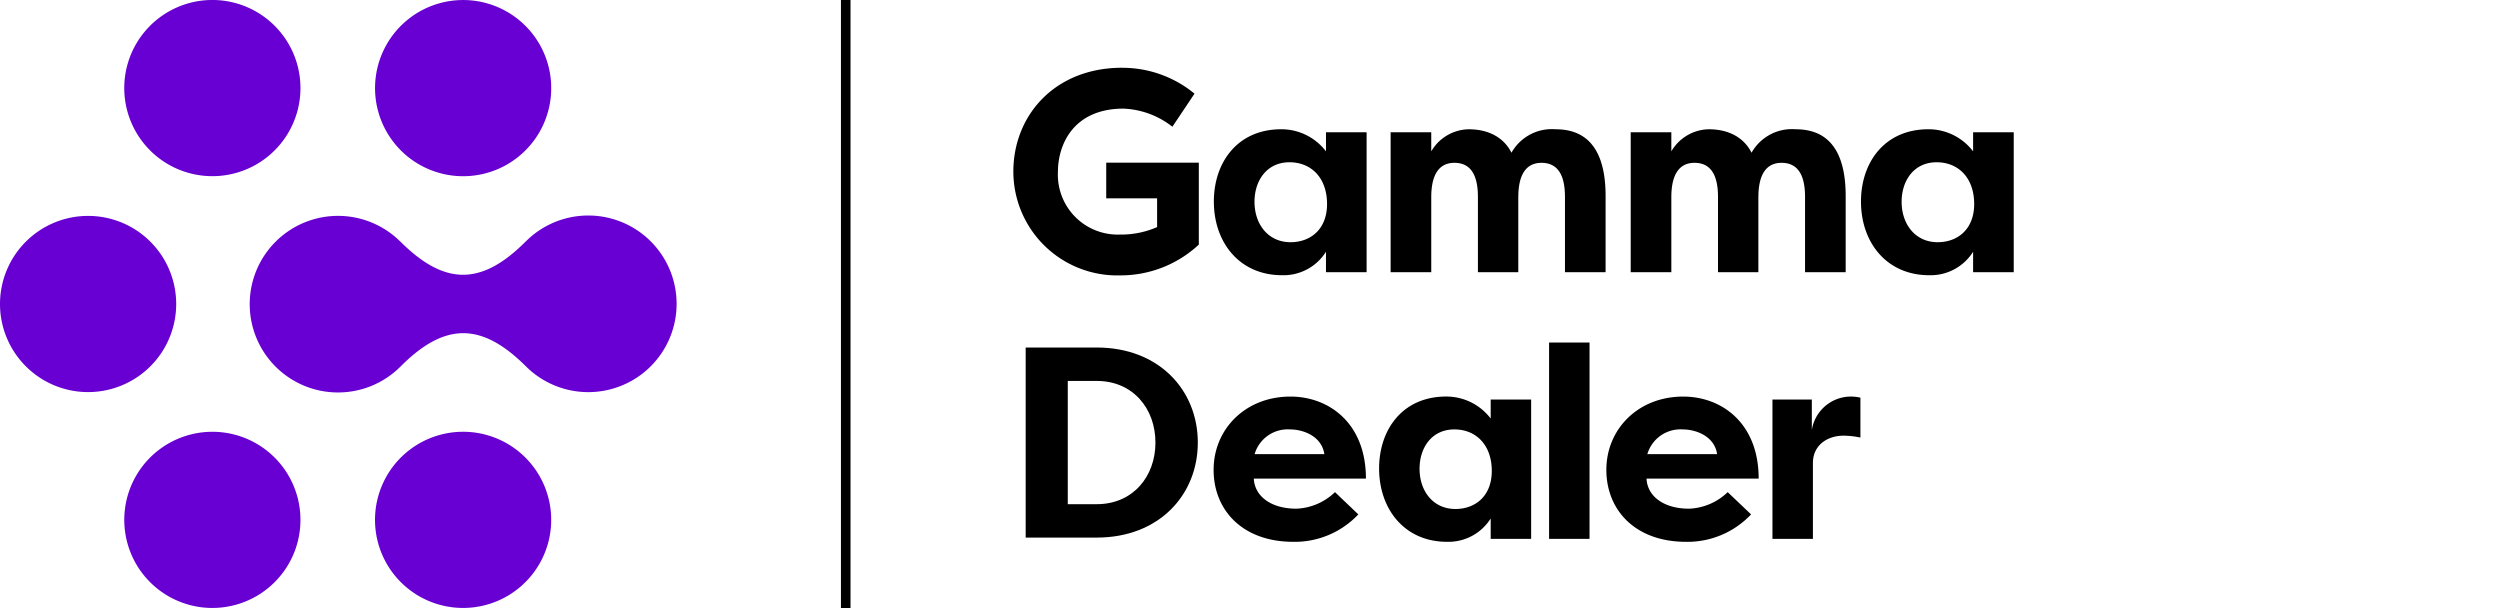
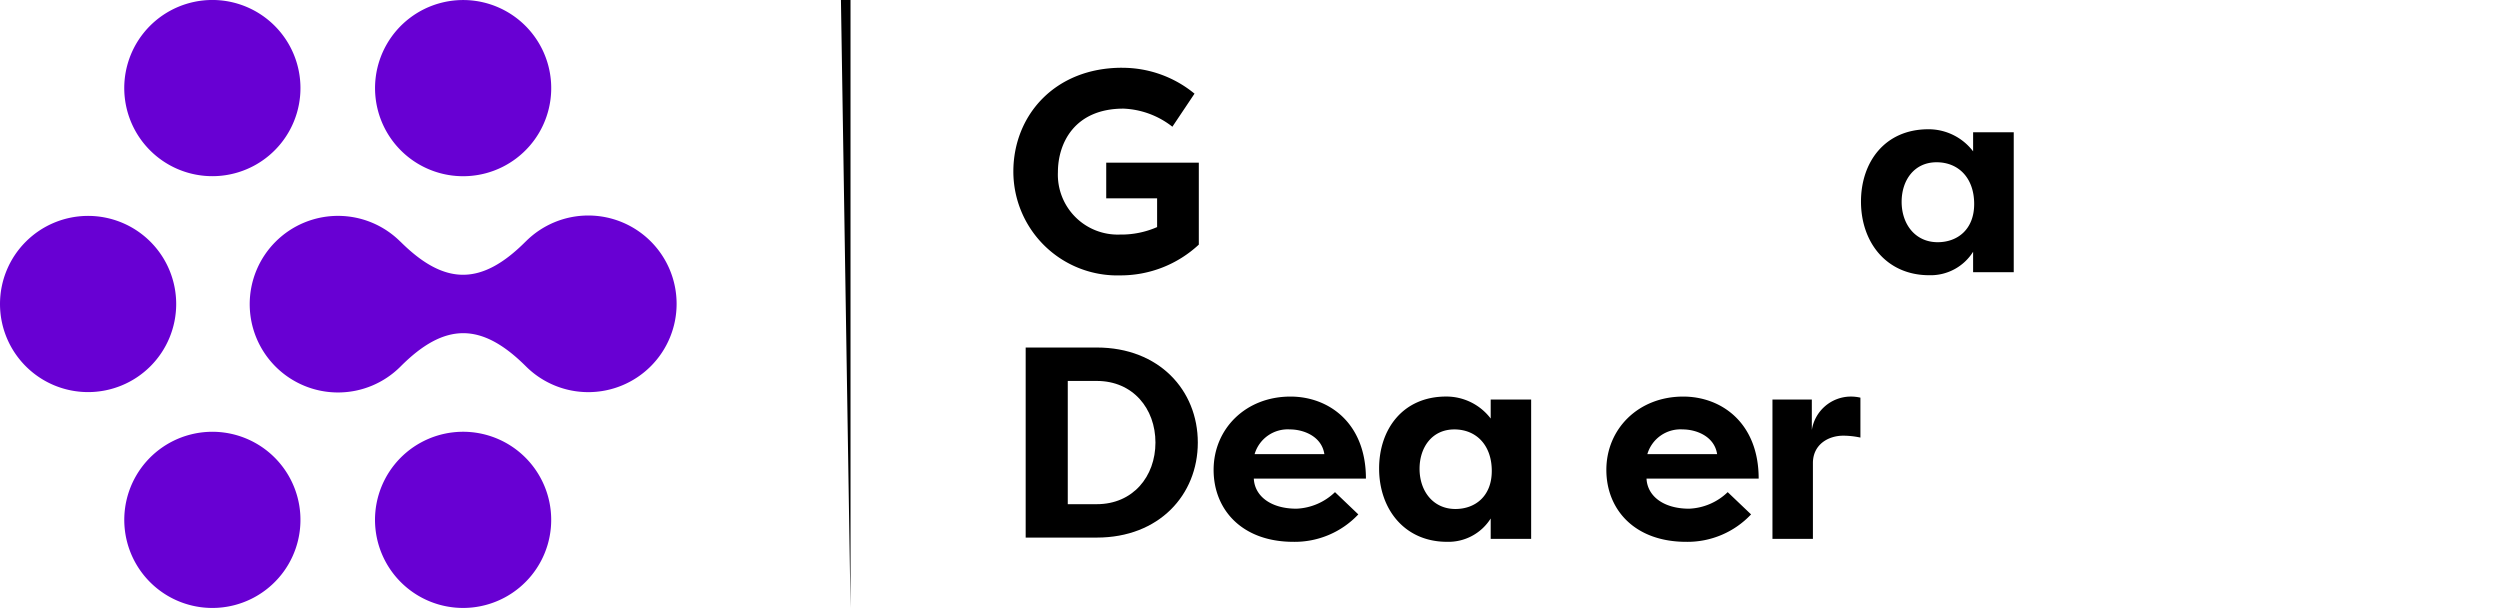
<svg xmlns="http://www.w3.org/2000/svg" width="332.249" height="80.8" viewBox="0 0 332.249 80.8">
  <defs>
    <clipPath id="clip-path">
      <path id="Rectangle_78" data-name="Rectangle 78" fill="#000" d="M0 0h332.249v80.8H0z" />
    </clipPath>
  </defs>
  <g id="Core_dealer_logo" data-name="Core dealer logo">
    <g id="Group_101" data-name="Group 101" clip-path="url(#clip-path)">
      <path id="Path_659" data-name="Path 659" d="M91.9 5.181a15.066 15.066 0 0 1 9.629 3.439l-2.942 4.394a11.24 11.24 0 0 0-6.5-2.406c-6.5 0-8.713 4.585-8.713 8.444a7.957 7.957 0 0 0 8.254 8.292 11.862 11.862 0 0 0 4.929-.993v-3.822h-6.762v-4.738H102.1v10.89a15.26 15.26 0 0 1-10.433 4.09 13.814 13.814 0 0 1-14.215-13.8c0-7.451 5.5-13.794 14.444-13.794" transform="translate(57.222 3.828)" fill="#000" />
-       <path id="Path_660" data-name="Path 660" d="M113.08 10.279v18.6h-5.4v-2.72a6.663 6.663 0 0 1-5.837 3.118c-5.656 0-9.064-4.35-9.064-9.789 0-5.222 3.154-9.609 8.955-9.609a7.449 7.449 0 0 1 5.947 2.937v-2.537zM102.964 24.89c2.646 0 4.858-1.7 4.858-5.076 0-3.445-2.066-5.548-5-5.548-2.973 0-4.641 2.394-4.641 5.258 0 2.973 1.812 5.366 4.785 5.366" transform="translate(68.542 7.299)" fill="#000" />
-       <path id="Path_661" data-name="Path 661" d="M123.256 18.908v9.97h-5.366V18.871c0-2.537-.725-4.531-3.118-4.531-2.358 0-3.083 2.066-3.083 4.568v9.97h-5.4v-18.6h5.4v2.539a5.877 5.877 0 0 1 4.968-2.937c2.827 0 4.75 1.233 5.693 3.118a6.156 6.156 0 0 1 5.874-3.118c5.22 0 6.635 4.17 6.635 8.882v10.116h-5.4V18.871c0-2.537-.725-4.531-3.119-4.531-2.356 0-3.081 2.066-3.081 4.568" transform="translate(78.524 7.3)" fill="#000" />
-       <path id="Path_662" data-name="Path 662" d="M141.606 18.908v9.97h-5.366V18.871c0-2.537-.725-4.531-3.118-4.531-2.358 0-3.083 2.066-3.083 4.568v9.97h-5.4v-18.6h5.4v2.539a5.877 5.877 0 0 1 4.968-2.937c2.827 0 4.75 1.233 5.693 3.118a6.156 6.156 0 0 1 5.874-3.118c5.22 0 6.635 4.17 6.635 8.882v10.116h-5.4V18.871c0-2.537-.725-4.531-3.119-4.531-2.356 0-3.081 2.066-3.081 4.568" transform="translate(92.081 7.3)" fill="#000" />
      <path id="Path_663" data-name="Path 663" d="M162.541 10.279v18.6h-5.4v-2.72a6.664 6.664 0 0 1-5.837 3.118c-5.656 0-9.064-4.35-9.064-9.789 0-5.222 3.154-9.609 8.955-9.609a7.45 7.45 0 0 1 5.947 2.937v-2.537zM152.425 24.89c2.646 0 4.858-1.7 4.858-5.076 0-3.445-2.066-5.548-5-5.548-2.973 0-4.641 2.394-4.641 5.258 0 2.973 1.812 5.366 4.785 5.366" transform="translate(105.084 7.299)" fill="#000" />
      <path id="Path_664" data-name="Path 664" d="M51.427 5.832a11.707 11.707 0 1 0 16-4.246 11.705 11.705 0 0 0-16 4.246m-39.72 22.86A11.708 11.708 0 1 1 0 40.4a11.709 11.709 0 0 1 11.707-11.708m6.227-11.4a11.708 11.708 0 1 0 4.7-15.875 11.706 11.706 0 0 0-4.7 15.875m53.9 46.21a11.707 11.707 0 1 0-4.7 15.873 11.7 11.7 0 0 0 4.7-15.873M38.346 74.971a11.707 11.707 0 1 0-16 4.243 11.709 11.709 0 0 0 16-4.243m14.863-42.856a11.735 11.735 0 1 0 .024 16.592c5.881-5.9 10.76-5.9 16.659-.023a11.737 11.737 0 1 0-.021-16.592v-.005c-5.881 5.9-10.758 5.9-16.656.024z" transform="translate(0 .001)" fill="#6800d3" />
-       <path id="Rectangle_76" data-name="Rectangle 76" transform="translate(111.761)" fill="#000" d="M0 0h1.273v80.8H0z" />
+       <path id="Rectangle_76" data-name="Rectangle 76" transform="translate(111.761)" fill="#000" d="M0 0h1.273v80.8z" />
      <path id="Path_669" data-name="Path 669" d="M137.2 51.917h-9.454V26.658h9.454c8.263 0 13.423 5.665 13.423 12.631s-5.162 12.628-13.423 12.628m0-20.82h-3.86v16.381h3.86c4.8 0 7.793-3.679 7.793-8.19S142 31.1 137.2 31.1" transform="translate(8.566 19.527)" fill="#000" />
      <path id="Path_670" data-name="Path 670" d="M160.874 45.969a11.607 11.607 0 0 1-8.624 3.646c-6.856 0-10.607-4.295-10.607-9.562 0-5.449 4.257-9.742 10.212-9.742 5.122 0 10.031 3.535 10.031 10.9h-14.9c.109 2.309 2.238 4 5.663 4a7.828 7.828 0 0 0 5.126-2.2zm-13.782-8.009h9.271c-.36-2.382-2.779-3.285-4.583-3.285a4.586 4.586 0 0 0-4.688 3.285" transform="translate(19.645 22.394)" fill="#000" />
      <path id="Path_671" data-name="Path 671" d="M173.924 30.708v18.51h-5.376v-2.706a6.63 6.63 0 0 1-5.809 3.1c-5.628 0-9.021-4.33-9.021-9.744 0-5.2 3.14-9.562 8.913-9.562a7.407 7.407 0 0 1 5.917 2.923v-2.521zM163.856 45.25c2.634 0 4.836-1.7 4.836-5.053 0-3.427-2.057-5.521-4.98-5.521-2.958 0-4.618 2.382-4.618 5.232 0 2.959 1.8 5.342 4.763 5.342" transform="translate(29.565 22.394)" fill="#000" />
-       <path id="Rectangle_77" data-name="Rectangle 77" transform="translate(205.872 45.523)" fill="#000" d="M0 0h5.376v26.089H0z" />
      <path id="Path_672" data-name="Path 672" d="M190.894 45.969a11.607 11.607 0 0 1-8.624 3.646c-6.856 0-10.608-4.295-10.608-9.562 0-5.449 4.258-9.742 10.212-9.742 5.124 0 10.031 3.535 10.031 10.9H177c.108 2.309 2.236 4 5.663 4a7.836 7.836 0 0 0 5.126-2.2zM177.11 37.96h9.273c-.362-2.382-2.779-3.285-4.583-3.285a4.589 4.589 0 0 0-4.69 3.285" transform="translate(41.822 22.394)" fill="#000" />
      <path id="Path_673" data-name="Path 673" d="M189.589 34.749a5.264 5.264 0 0 1 5.088-4.439 5.727 5.727 0 0 1 1.37.144v5.305a11.151 11.151 0 0 0-2.273-.252c-2.021 0-4.041 1.189-4.041 3.643v10.068h-5.376v-18.51h5.232z" transform="translate(51.202 22.394)" fill="#000" />
    </g>
  </g>
</svg>